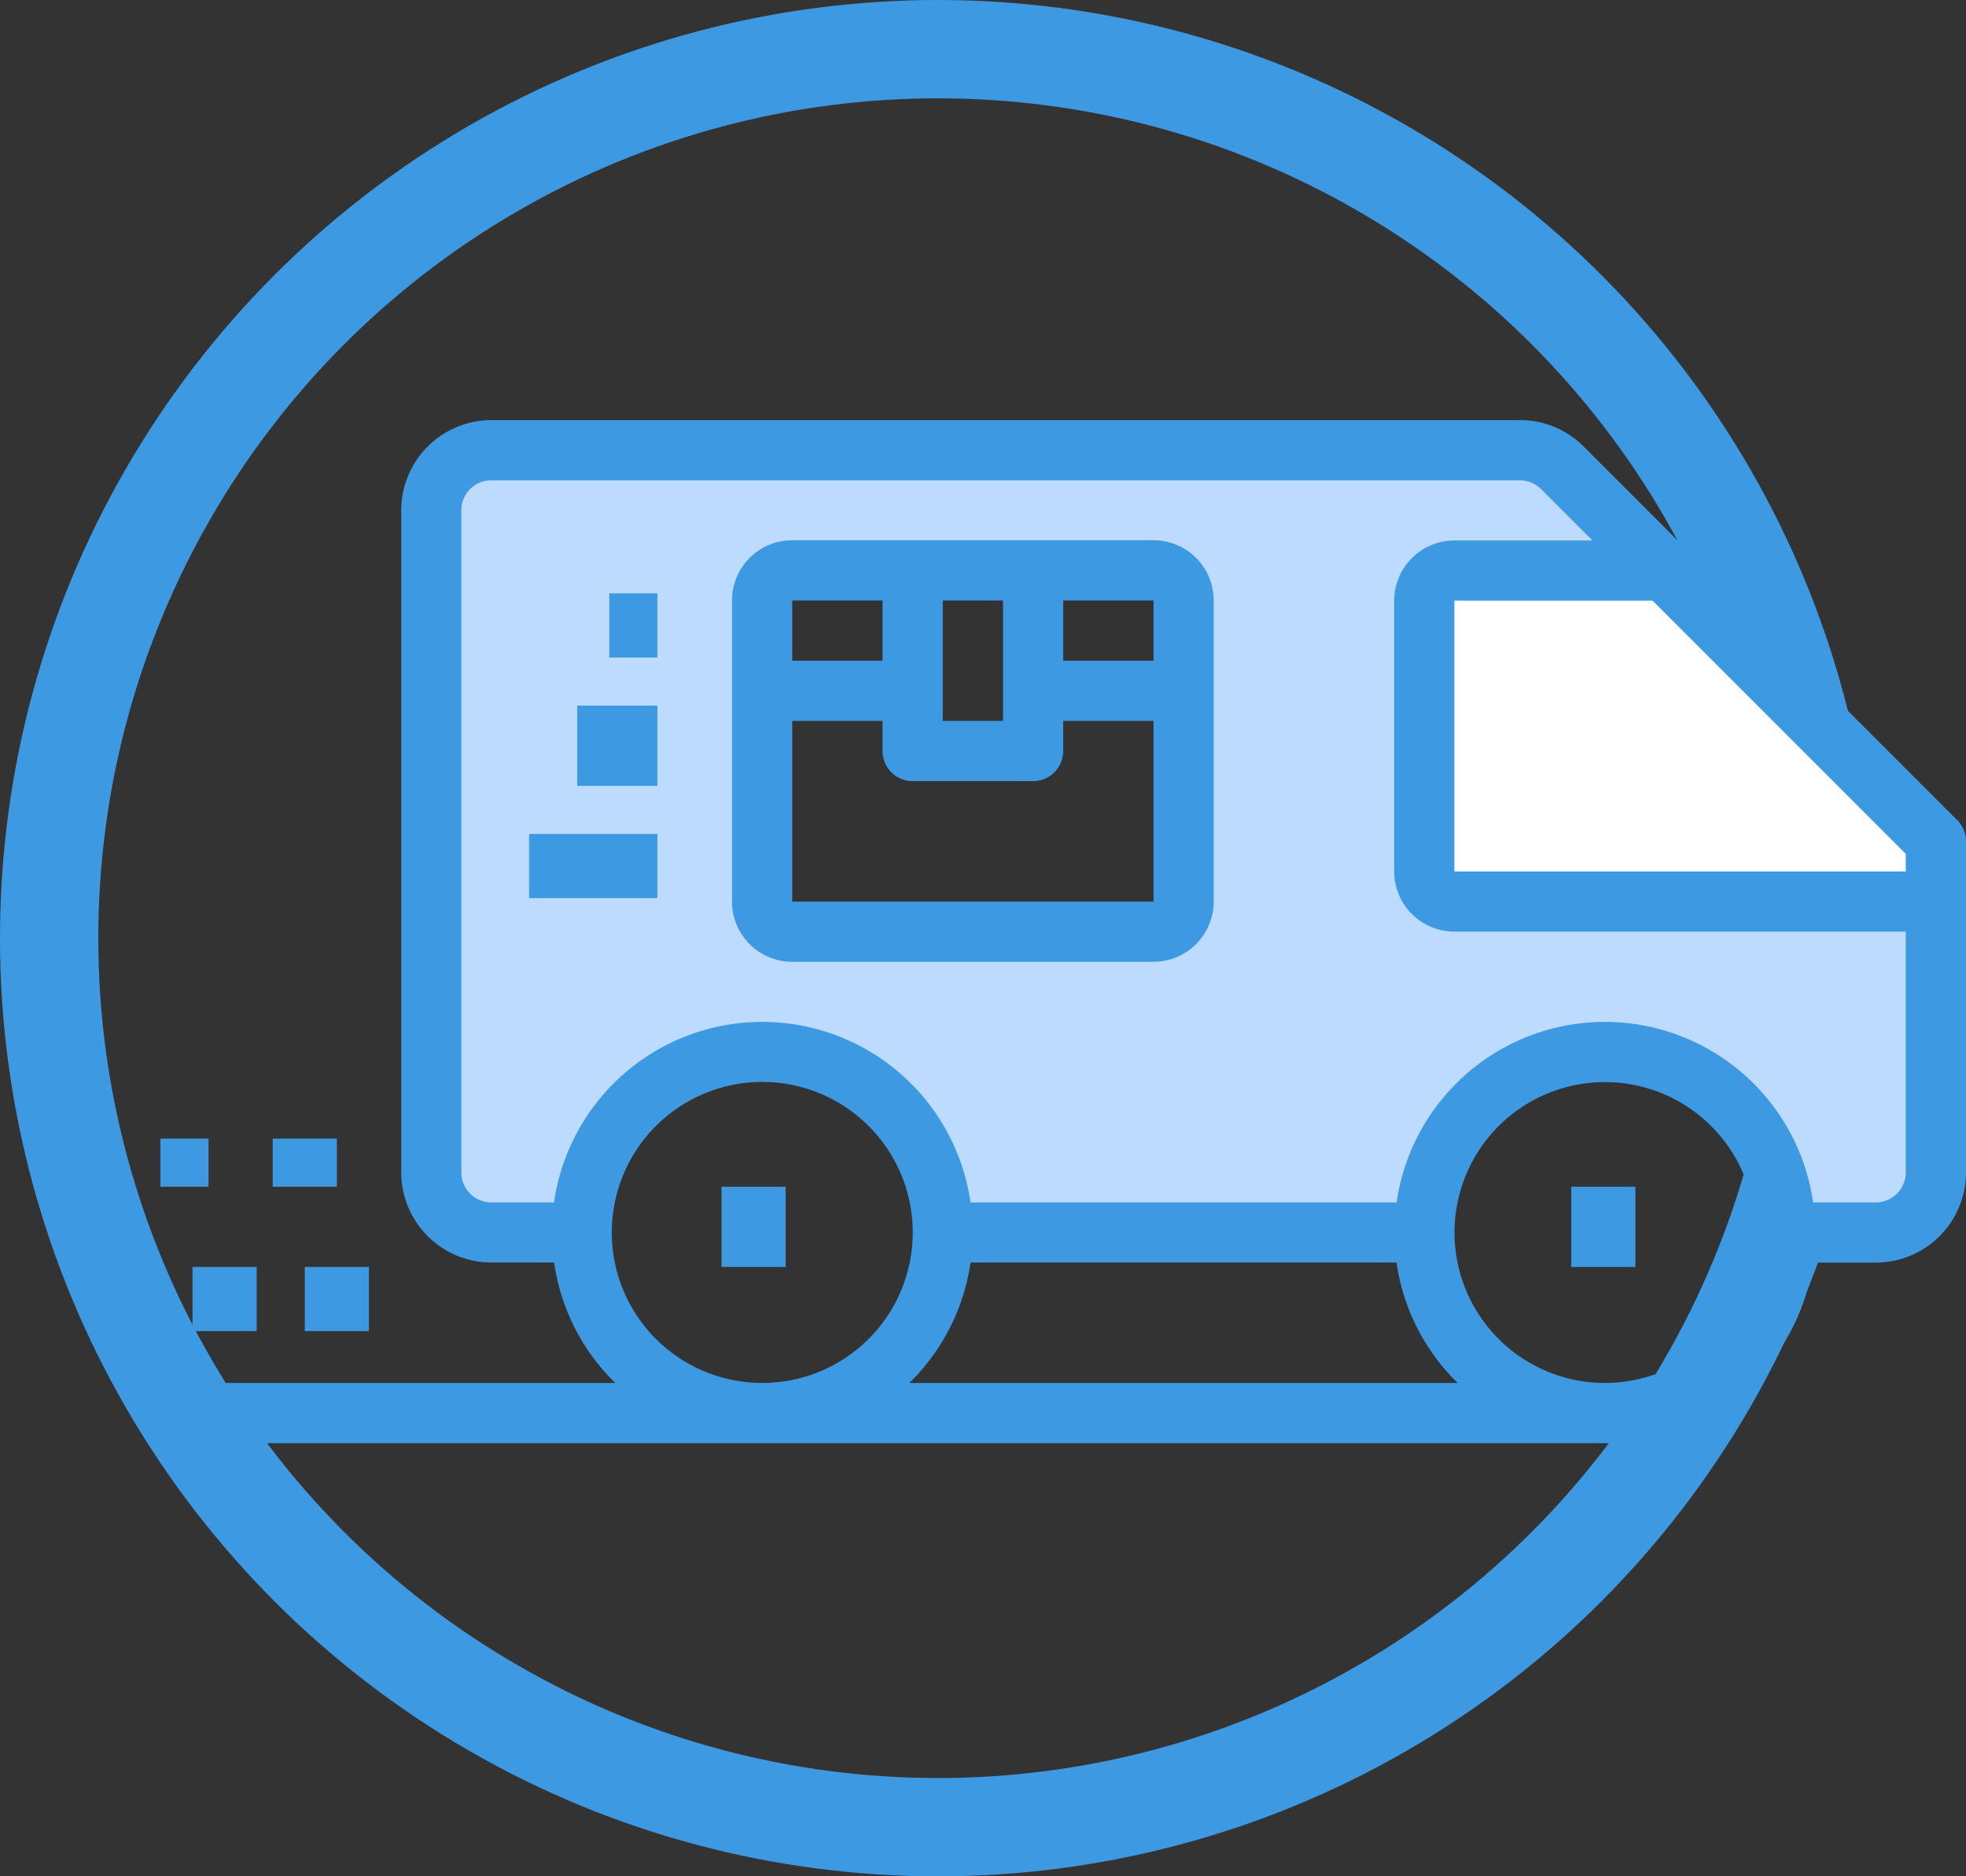
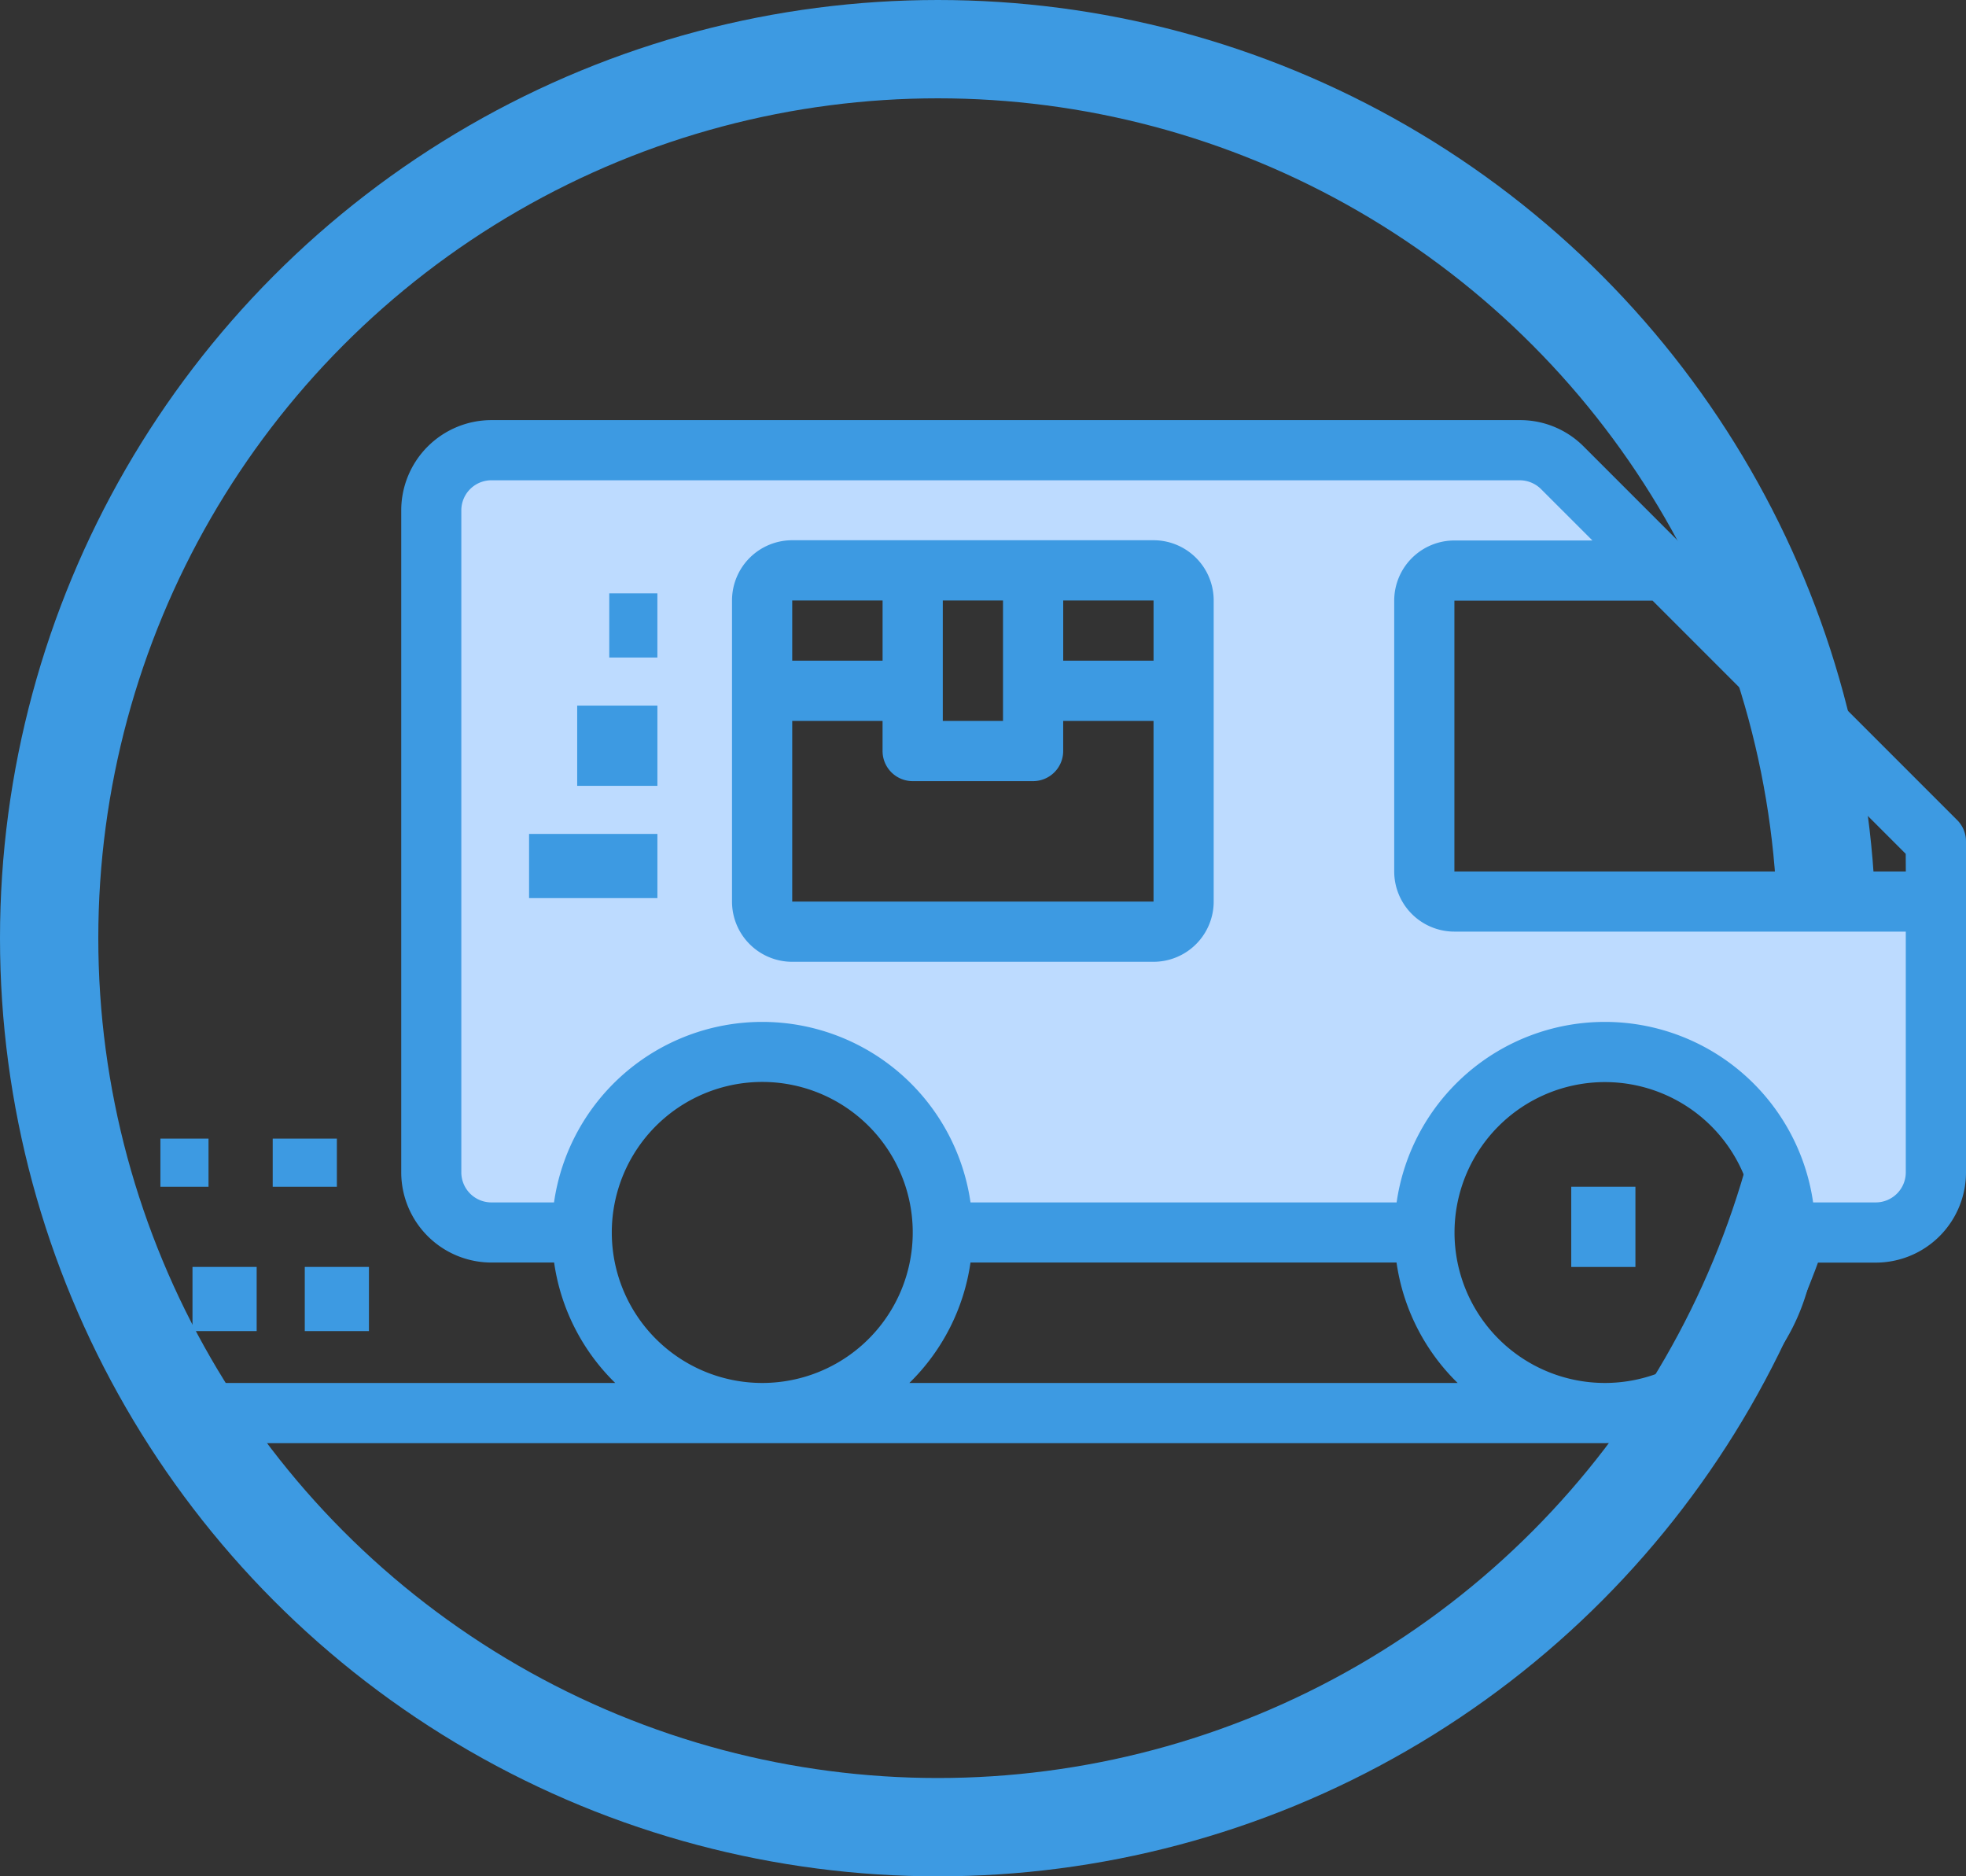
<svg xmlns="http://www.w3.org/2000/svg" width="80" height="76.334" viewBox="0 0 80 76.334">
  <rect x="0" y="0" width="80" height="76.334" fill="#333333" stroke="none" />
  <g fill="none" stroke="#3d9ae2" stroke-width="4">
    <ellipse cx="38.166" cy="38.167" rx="38.166" ry="38.167" stroke="none" />
    <ellipse cx="38.166" cy="38.167" rx="36.166" ry="36.167" fill="none" />
  </g>
-   <path d="M84.959,19.552,97.87,33.516v4.457H71.725L75.29,19.552Z" transform="translate(-19.724 0.497)" fill="#fff" />
  <path d="M11,45.4V18.45A2.458,2.458,0,0,1,13.45,16H55.315a2.458,2.458,0,0,1,1.74.723L61.233,20.9H52.657a1.225,1.225,0,0,0-1.225,1.225V33.153a1.225,1.225,0,0,0,1.225,1.225h19.6V45.4a2.458,2.458,0,0,1-2.45,2.45H66.134a7.351,7.351,0,1,0-14.7,0h-19.6a7.351,7.351,0,0,0-14.7,0H13.45A2.458,2.458,0,0,1,11,45.4ZM24.477,25.8v8.576A1.225,1.225,0,0,0,25.7,35.6H40.4a1.225,1.225,0,0,0,1.225-1.225V22.126A1.225,1.225,0,0,0,40.4,20.9H25.7a1.225,1.225,0,0,0-1.225,1.225Z" transform="translate(6.515 2.3)" fill="#bddbff" />
  <path d="M75.114,31.272l-15.2-15.2A3.647,3.647,0,0,0,57.315,15H15.47A3.673,3.673,0,0,0,11.8,18.672V45.6a3.673,3.673,0,0,0,3.674,3.672h2.547a8.537,8.537,0,0,0,2.487,4.9H2v2.448H60.778a8.571,8.571,0,0,0,8.474-7.345H71.8A3.673,3.673,0,0,0,75.473,45.6V32.137a1.224,1.224,0,0,0-.359-.865Zm-2.09,2.09H54.655V22.345H62.72l10.3,10.3ZM20.368,48.051a6.123,6.123,0,1,1,6.123,6.12A6.122,6.122,0,0,1,20.368,48.051Zm12.109,6.12a8.537,8.537,0,0,0,2.487-4.9H52.3a8.537,8.537,0,0,0,2.487,4.9Zm28.3,0a6.12,6.12,0,1,1,6.123-6.12,6.122,6.122,0,0,1-6.123,6.12ZM71.8,46.826H69.252a8.561,8.561,0,0,0-16.948,0H34.965a8.561,8.561,0,0,0-16.948,0H15.47A1.224,1.224,0,0,1,14.245,45.6V18.672a1.224,1.224,0,0,1,1.225-1.224H57.315a1.236,1.236,0,0,1,.866.359l2.09,2.09H54.655a2.449,2.449,0,0,0-2.449,2.448V33.361a2.449,2.449,0,0,0,2.449,2.448H73.023V45.6A1.224,1.224,0,0,1,71.8,46.826Z" transform="translate(4.527 2.091)" fill="#3d9ae2" />
-   <rect width="2.611" height="3.264" transform="translate(29.359 48.279)" fill="#3d9ae2" />
  <rect width="2.611" height="3.264" transform="translate(63.937 48.279)" fill="#3d9ae2" />
  <rect width="2.611" height="1.958" transform="translate(11.097 46.322)" fill="#3d9ae2" />
  <rect width="1.958" height="1.958" transform="translate(6.527 46.322)" fill="#3d9ae2" />
  <rect width="2.611" height="2.611" transform="translate(12.402 51.541)" fill="#3d9ae2" />
  <rect width="2.611" height="2.611" transform="translate(7.833 51.541)" fill="#3d9ae2" />
  <path d="M38.153,19H23.45A2.45,2.45,0,0,0,21,21.45V33.7a2.45,2.45,0,0,0,2.45,2.45h14.7A2.45,2.45,0,0,0,40.6,33.7V21.45A2.45,2.45,0,0,0,38.153,19Zm0,4.9H34.477V21.45h3.676Zm-6.126-2.45v4.9h-2.45v-4.9Zm-4.9,0V23.9H23.45V21.45ZM23.45,33.7V26.351h3.676v1.225A1.225,1.225,0,0,0,28.351,28.8h4.9a1.225,1.225,0,0,0,1.225-1.225V26.351h3.676V33.7Z" transform="translate(8.787 2.978)" fill="#3d9ae2" />
  <rect width="5.222" height="2.611" transform="translate(21.529 33.926)" fill="#3d9ae2" />
  <rect width="3.264" height="3.264" transform="translate(23.487 28.706)" fill="#3d9ae2" />
  <rect width="1.958" height="2.611" transform="translate(24.792 24.139)" fill="#3d9ae2" />
</svg>